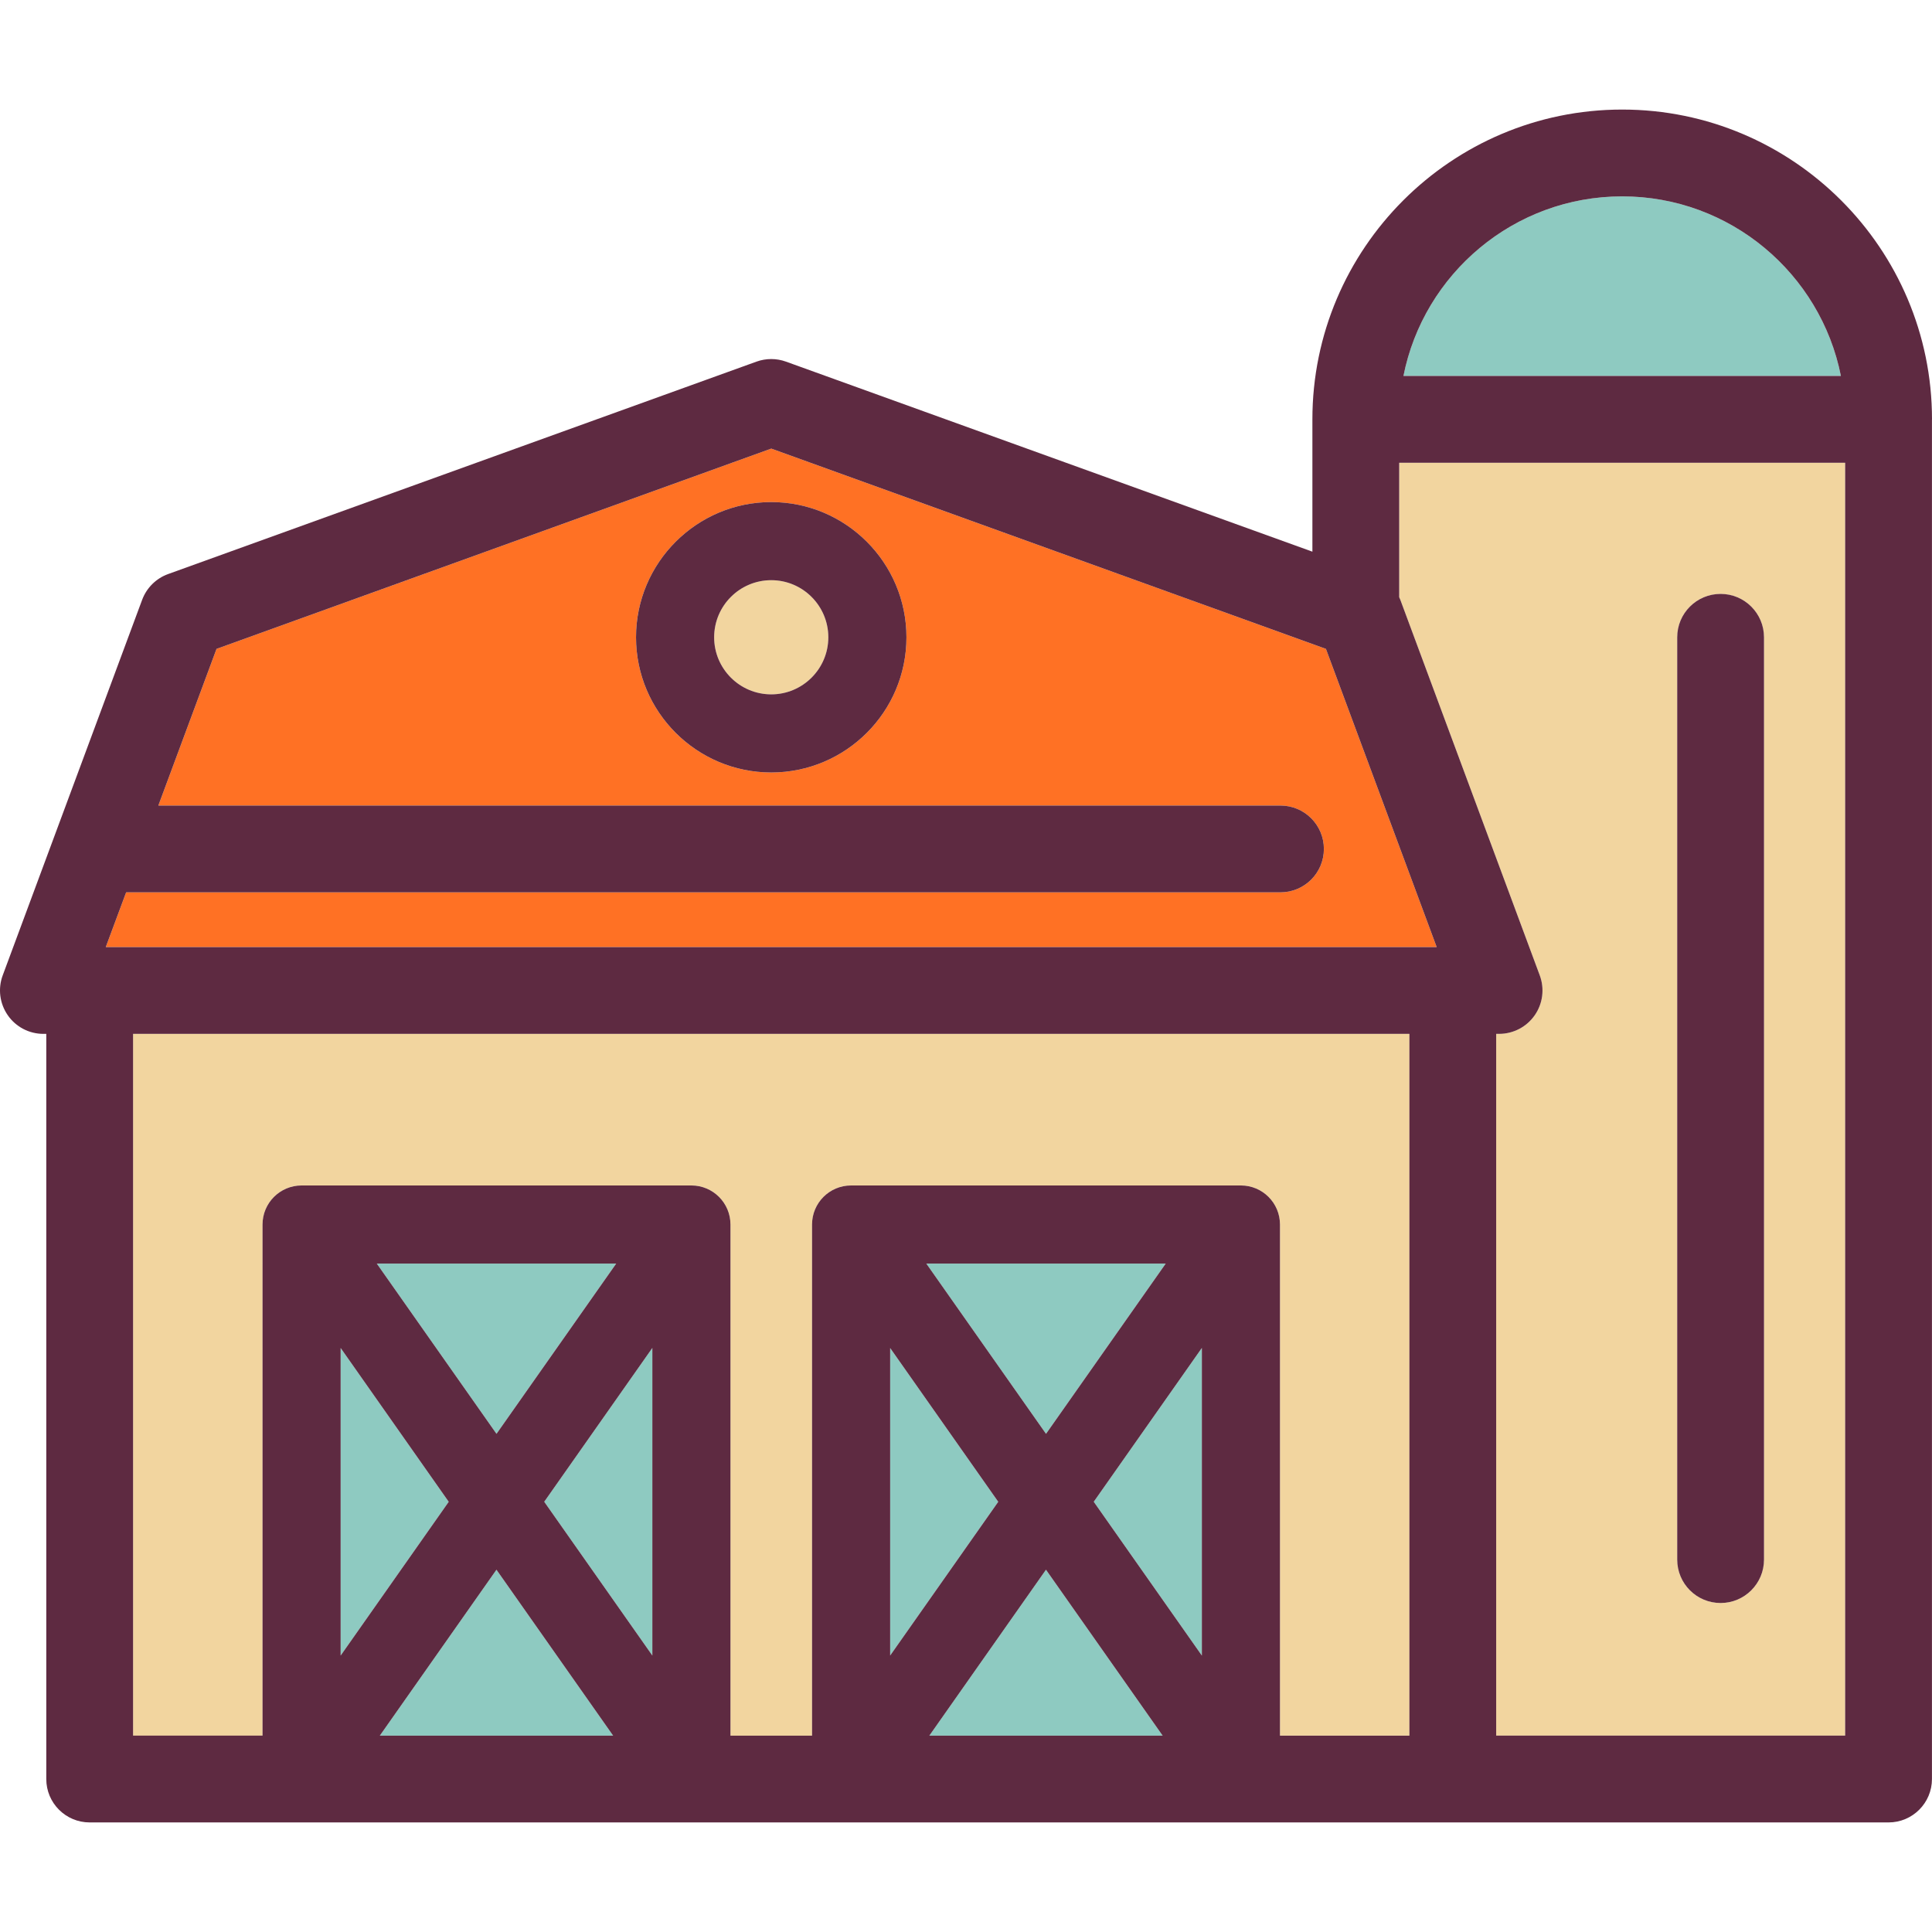
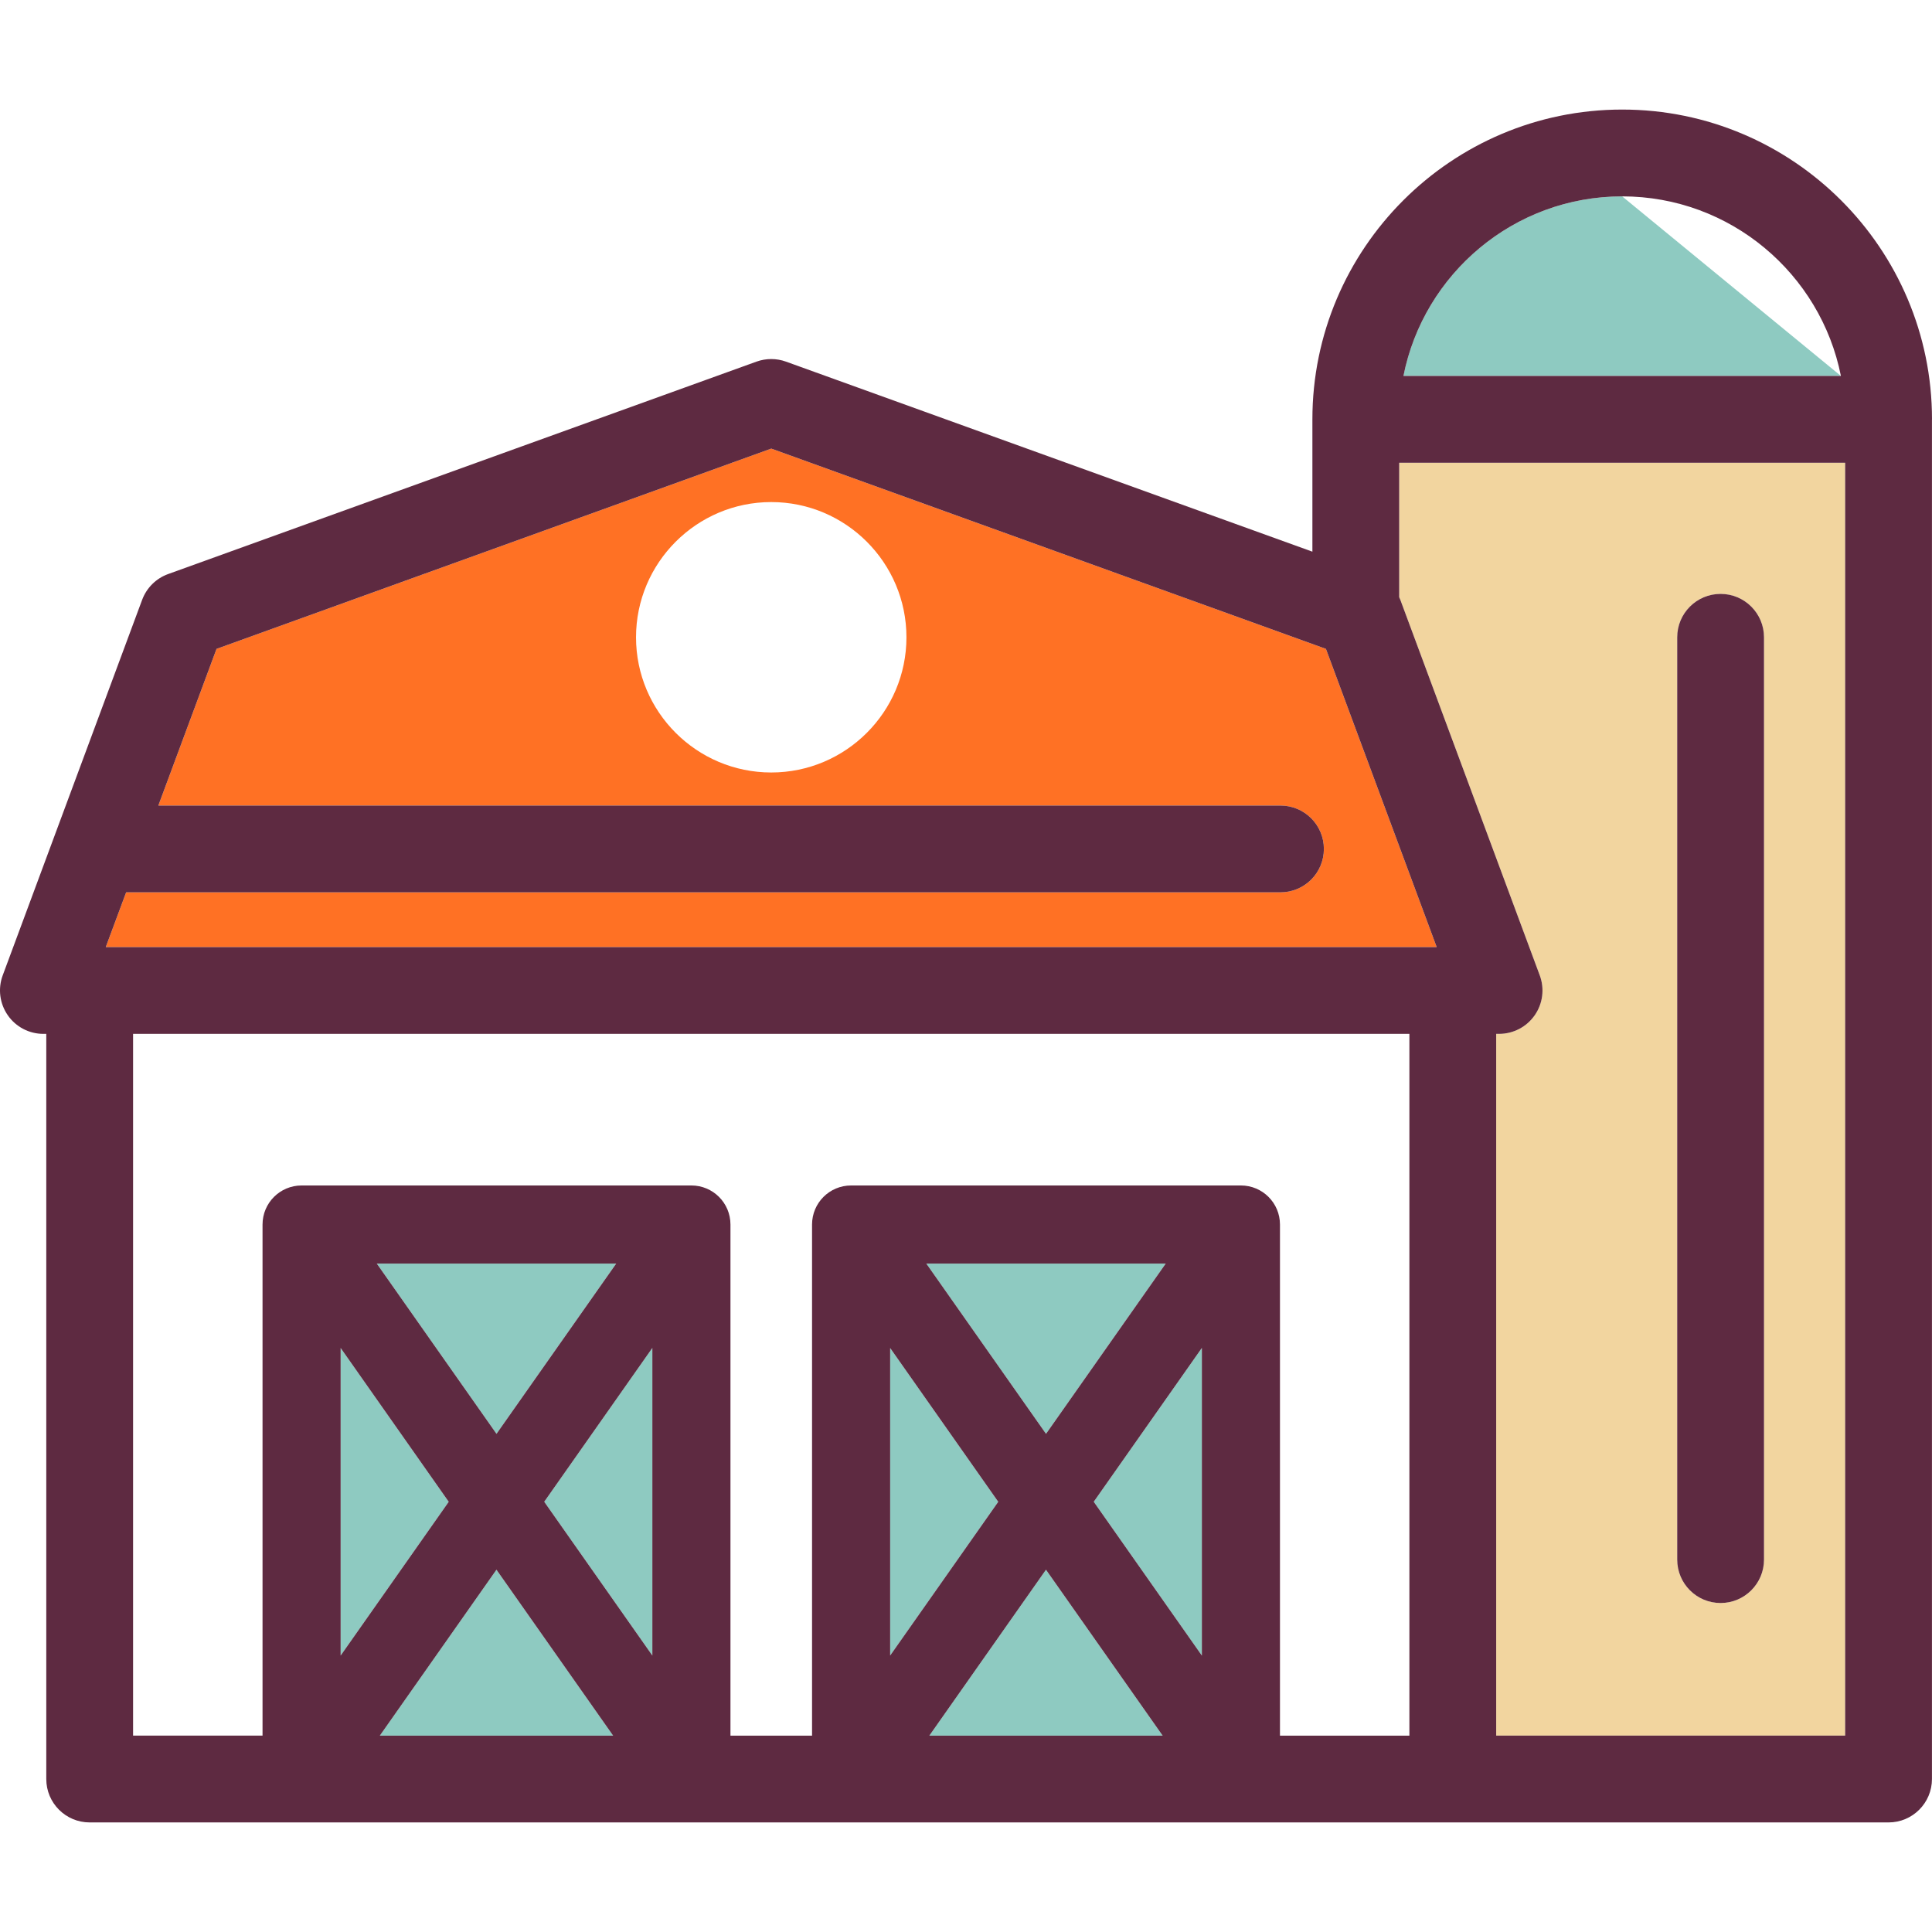
<svg xmlns="http://www.w3.org/2000/svg" version="1.1" id="Layer_1" x="0px" y="0px" viewBox="0 0 511.426 511.426" style="enable-background:new 0 0 511.426 511.426;" xml:space="preserve">
-   <path style="fill:#F2D59F;" d="M204.162,153.583c8.329,0,15.107,6.778,15.107,15.118c0,8.329-6.778,15.107-15.107,15.107  c-8.34,0-15.118-6.778-15.118-15.107C189.043,160.361,195.821,153.583,204.162,153.583z" />
  <g>
-     <path style="fill:#8ECAC1;" d="M487.312,99.519H371.511c5.365-27.066,29.283-47.538,57.901-47.538S481.947,72.453,487.312,99.519z" />
+     <path style="fill:#8ECAC1;" d="M487.312,99.519H371.511c5.365-27.066,29.283-47.538,57.901-47.538z" />
    <polygon style="fill:#8ECAC1;" points="318.148,356.821 318.148,438.249 289.531,397.535  " />
    <polygon style="fill:#8ECAC1;" points="276.882,415.525 307.763,459.445 246.013,459.445  " />
    <polygon style="fill:#8ECAC1;" points="235.64,356.844 264.245,397.546 235.64,438.238  " />
    <polygon style="fill:#8ECAC1;" points="308.578,334.488 276.894,379.556 245.209,334.488  " />
    <polygon style="fill:#8ECAC1;" points="172.684,356.821 172.684,438.238 144.067,397.535  " />
    <polygon style="fill:#8ECAC1;" points="131.418,415.525 162.299,459.445 100.55,459.445  " />
    <polygon style="fill:#8ECAC1;" points="90.176,356.832 118.781,397.546 90.176,438.249  " />
    <polygon style="fill:#8ECAC1;" points="163.114,334.488 131.43,379.556 99.745,334.488  " />
  </g>
  <path style="fill:#FF7124;" d="M168.365,168.701c0,19.737,16.061,35.786,35.797,35.786s35.786-16.049,35.786-35.786  s-16.049-35.797-35.786-35.797S168.365,148.964,168.365,168.701z M350.993,171.768l29.318,78.936H28.002l5.388-14.487h305.575  c6.341,0,11.488-5.147,11.488-11.488c0-6.353-5.147-11.488-11.488-11.488H41.914l15.406-41.472l146.842-53.018L350.993,171.768z" />
  <g>
-     <path style="fill:#F2D59F;" d="M373.085,273.68v185.764h-34.258V324.148c0-5.71-4.63-10.339-10.339-10.339H225.3   c-5.721,0-10.339,4.63-10.339,10.339v135.297h-21.598V324.148c0-5.71-4.63-10.339-10.339-10.339H79.836   c-5.71,0-10.339,4.63-10.339,10.339v135.297H35.228V273.68H373.085z" />
    <path style="fill:#F2D59F;" d="M443.978,412.849c0,6.341,5.135,11.488,11.488,11.488c6.341,0,11.488-5.147,11.488-11.488V168.701   c0-6.342-5.147-11.488-11.488-11.488c-6.353,0-11.488,5.147-11.488,11.488V412.849z M488.438,122.495v336.949h-92.377V273.68h0.77   c3.757,0,7.284-1.838,9.432-4.928s2.642-7.031,1.333-10.558l-36.912-99.419c-0.092-0.241-0.195-0.46-0.299-0.689v-35.59H488.438z" />
  </g>
  <g>
    <path style="fill:#5E2A41;" d="M511.426,111.007h-0.012v359.926c0,6.341-5.147,11.488-11.488,11.488H23.739   c-6.353,0-11.488-5.147-11.488-11.488V273.68h-0.758c-3.768,0-7.295-1.838-9.432-4.928c-2.148-3.09-2.654-7.031-1.344-10.558   l36.912-99.419c1.183-3.171,3.688-5.664,6.87-6.813l155.757-56.235c2.516-0.908,5.285-0.908,7.8,0l139.352,50.307v-35.028   c0-45.218,36.785-82.003,82.003-82.003h0.012C474.64,29.004,511.426,65.79,511.426,111.007z M488.438,459.445V122.495H370.385   v35.59c0.103,0.23,0.207,0.448,0.299,0.689l36.912,99.419c1.31,3.527,0.816,7.467-1.333,10.558s-5.675,4.928-9.432,4.928h-0.77   v185.764H488.438z M371.511,99.519h115.801c-5.365-27.066-29.283-47.538-57.901-47.538S376.876,72.453,371.511,99.519z    M380.311,250.704l-29.318-78.936L204.162,118.75L57.319,171.768l-15.406,41.472h297.051c6.341,0,11.488,5.135,11.488,11.488   c0,6.342-5.147,11.488-11.488,11.488H33.389l-5.388,14.487H380.311z M373.085,459.445V273.68H35.228v185.764h34.269V324.148   c0-5.71,4.63-10.339,10.339-10.339h103.187c5.71,0,10.339,4.63,10.339,10.339v135.297h21.598V324.148   c0-5.71,4.618-10.339,10.339-10.339h103.187c5.71,0,10.339,4.63,10.339,10.339v135.297H373.085z M318.148,438.249v-81.428   l-28.617,40.714L318.148,438.249z M276.894,379.556l31.685-45.068h-63.369L276.894,379.556z M307.763,459.445l-30.88-43.919   l-30.869,43.919H307.763z M264.245,397.546l-28.606-40.703v81.394L264.245,397.546z M172.684,438.238v-81.417l-28.617,40.714   L172.684,438.238z M131.43,379.556l31.684-45.068H99.745L131.43,379.556z M162.299,459.445l-30.88-43.919l-30.869,43.919H162.299z    M118.781,397.546l-28.606-40.714v81.417L118.781,397.546z" />
    <path style="fill:#5E2A41;" d="M455.467,157.213c6.341,0,11.488,5.147,11.488,11.488v244.148c0,6.341-5.147,11.488-11.488,11.488   c-6.353,0-11.488-5.147-11.488-11.488V168.701C443.978,162.36,449.114,157.213,455.467,157.213z" />
-     <path style="fill:#5E2A41;" d="M189.043,168.701c0,8.329,6.778,15.107,15.118,15.107c8.329,0,15.107-6.778,15.107-15.107   c0-8.34-6.778-15.118-15.107-15.118C195.821,153.583,189.043,160.361,189.043,168.701z M204.162,132.904   c19.737,0,35.786,16.061,35.786,35.797s-16.049,35.786-35.786,35.786s-35.797-16.049-35.797-35.786   S184.425,132.904,204.162,132.904z" />
  </g>
  <g>
</g>
  <g>
</g>
  <g>
</g>
  <g>
</g>
  <g>
</g>
  <g>
</g>
  <g>
</g>
  <g>
</g>
  <g>
</g>
  <g>
</g>
  <g>
</g>
  <g>
</g>
  <g>
</g>
  <g>
</g>
  <g>
</g>
</svg>